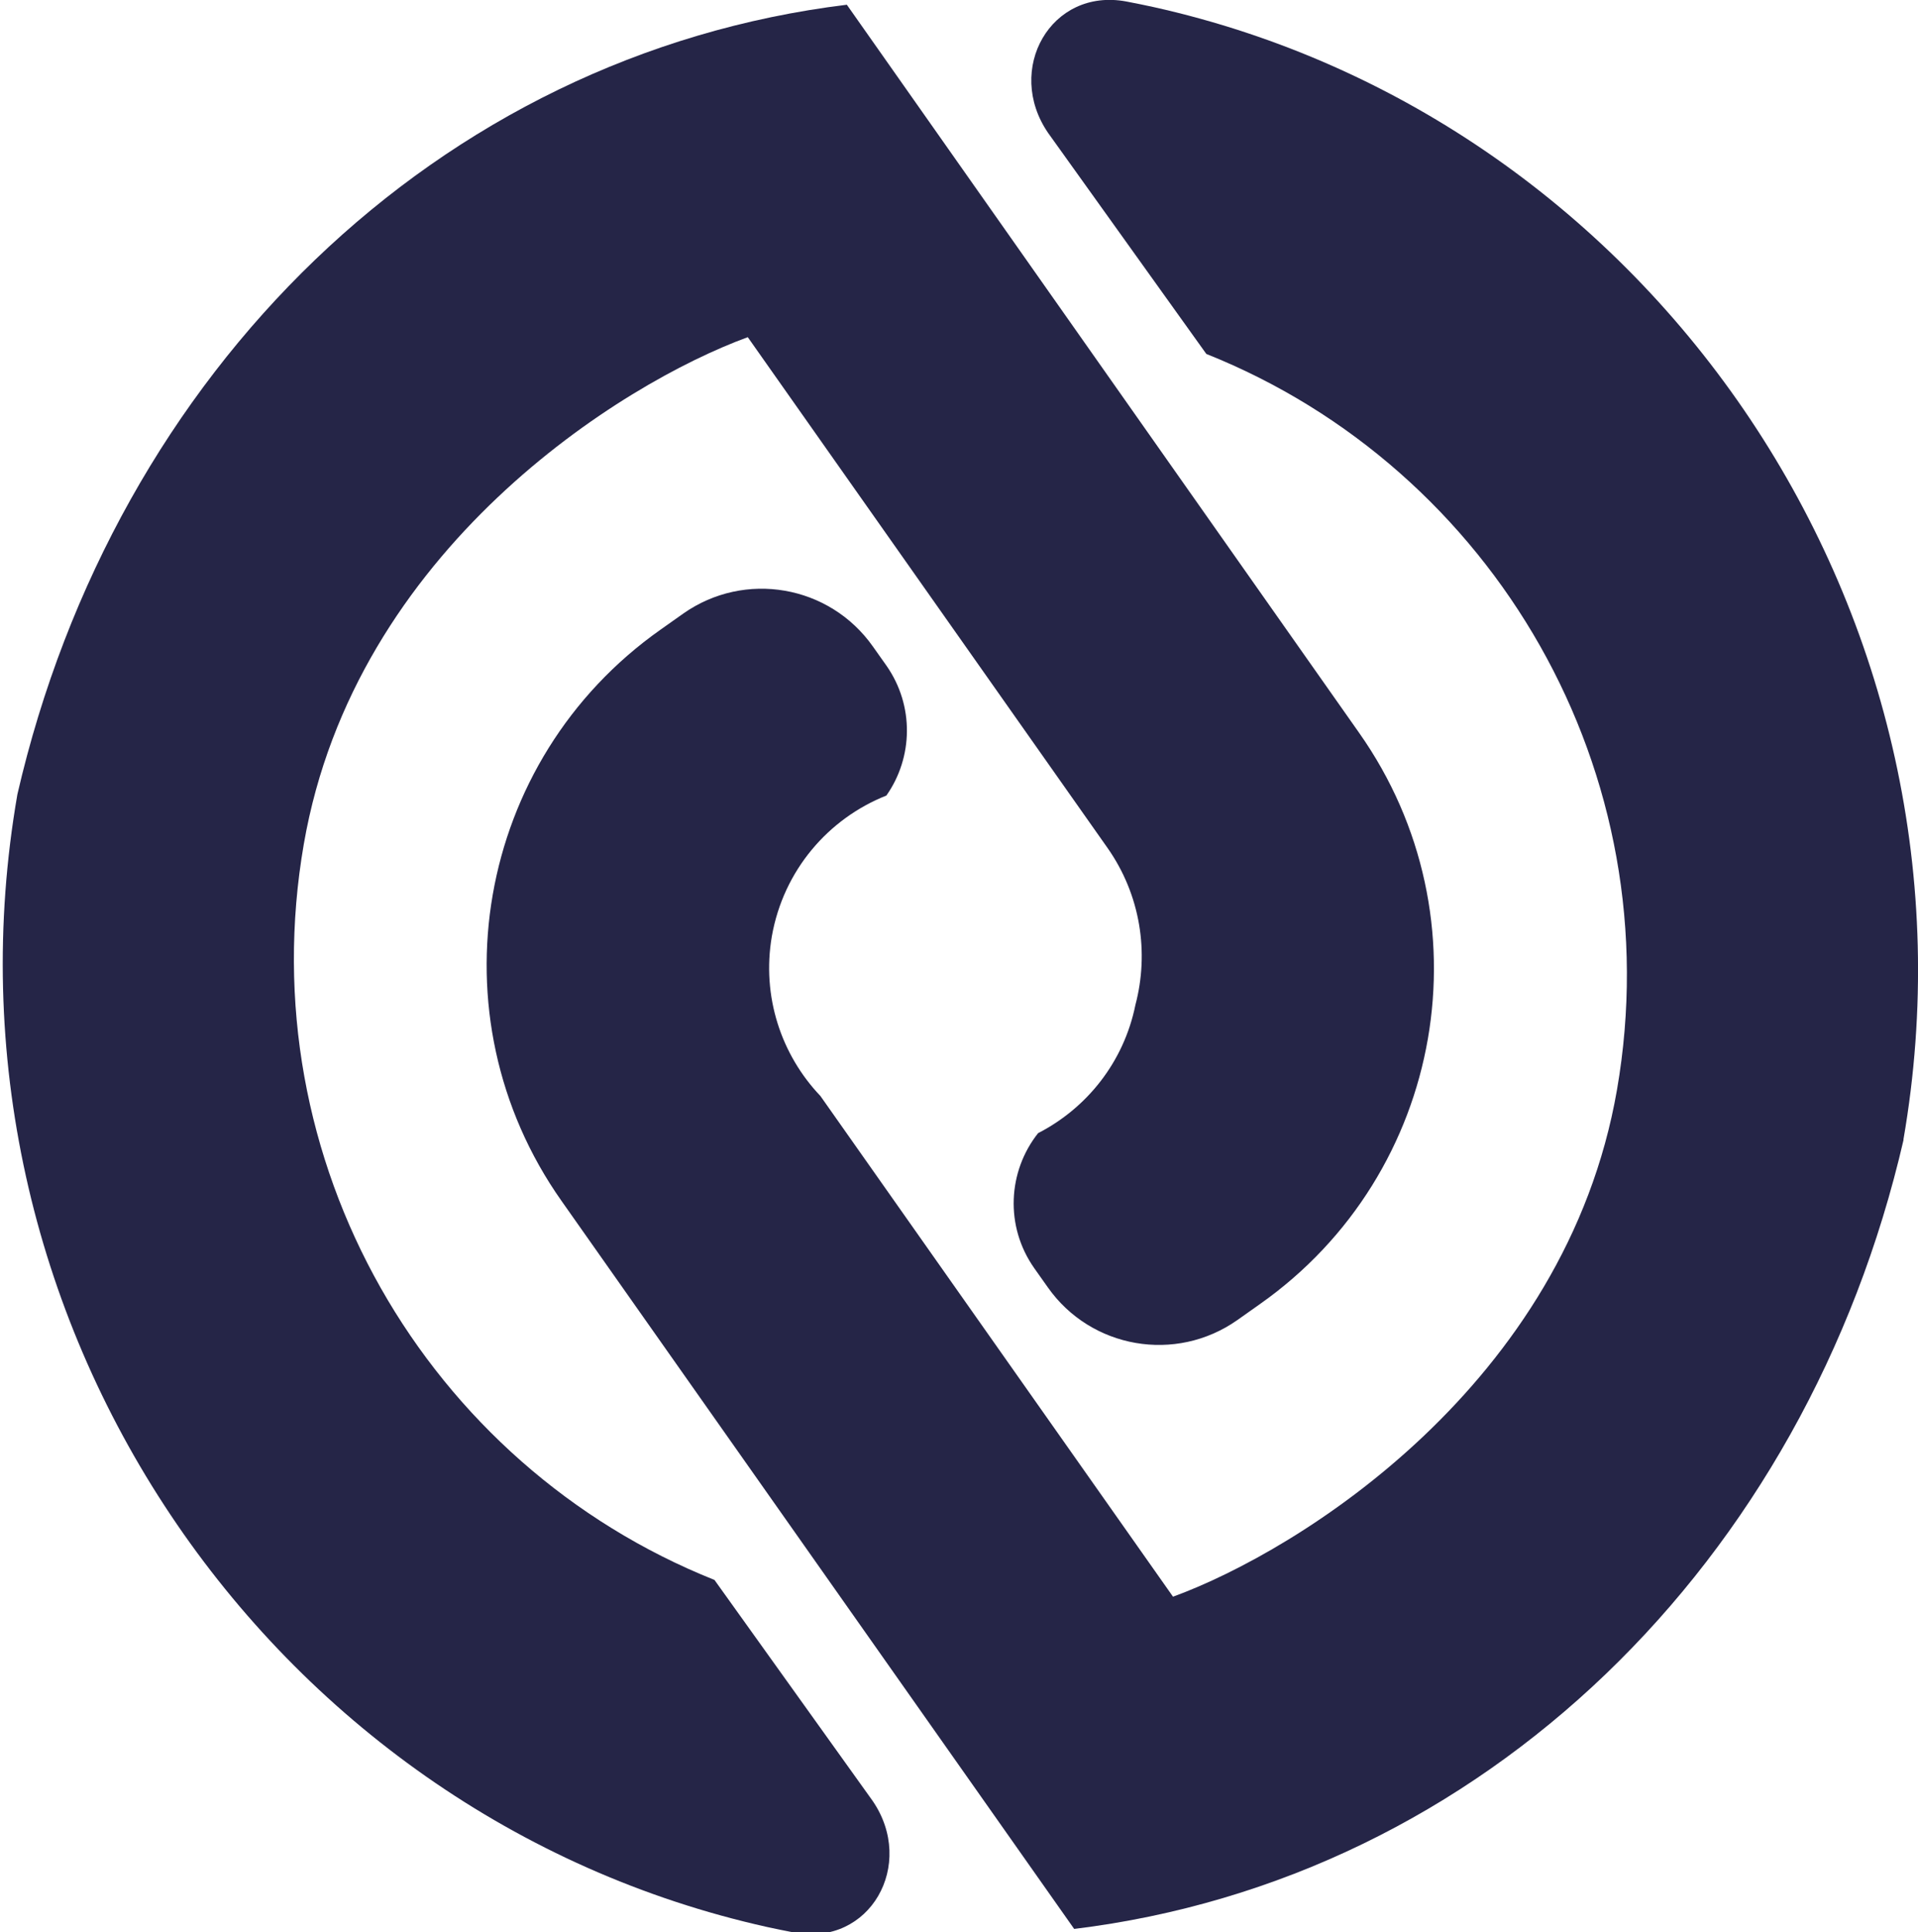
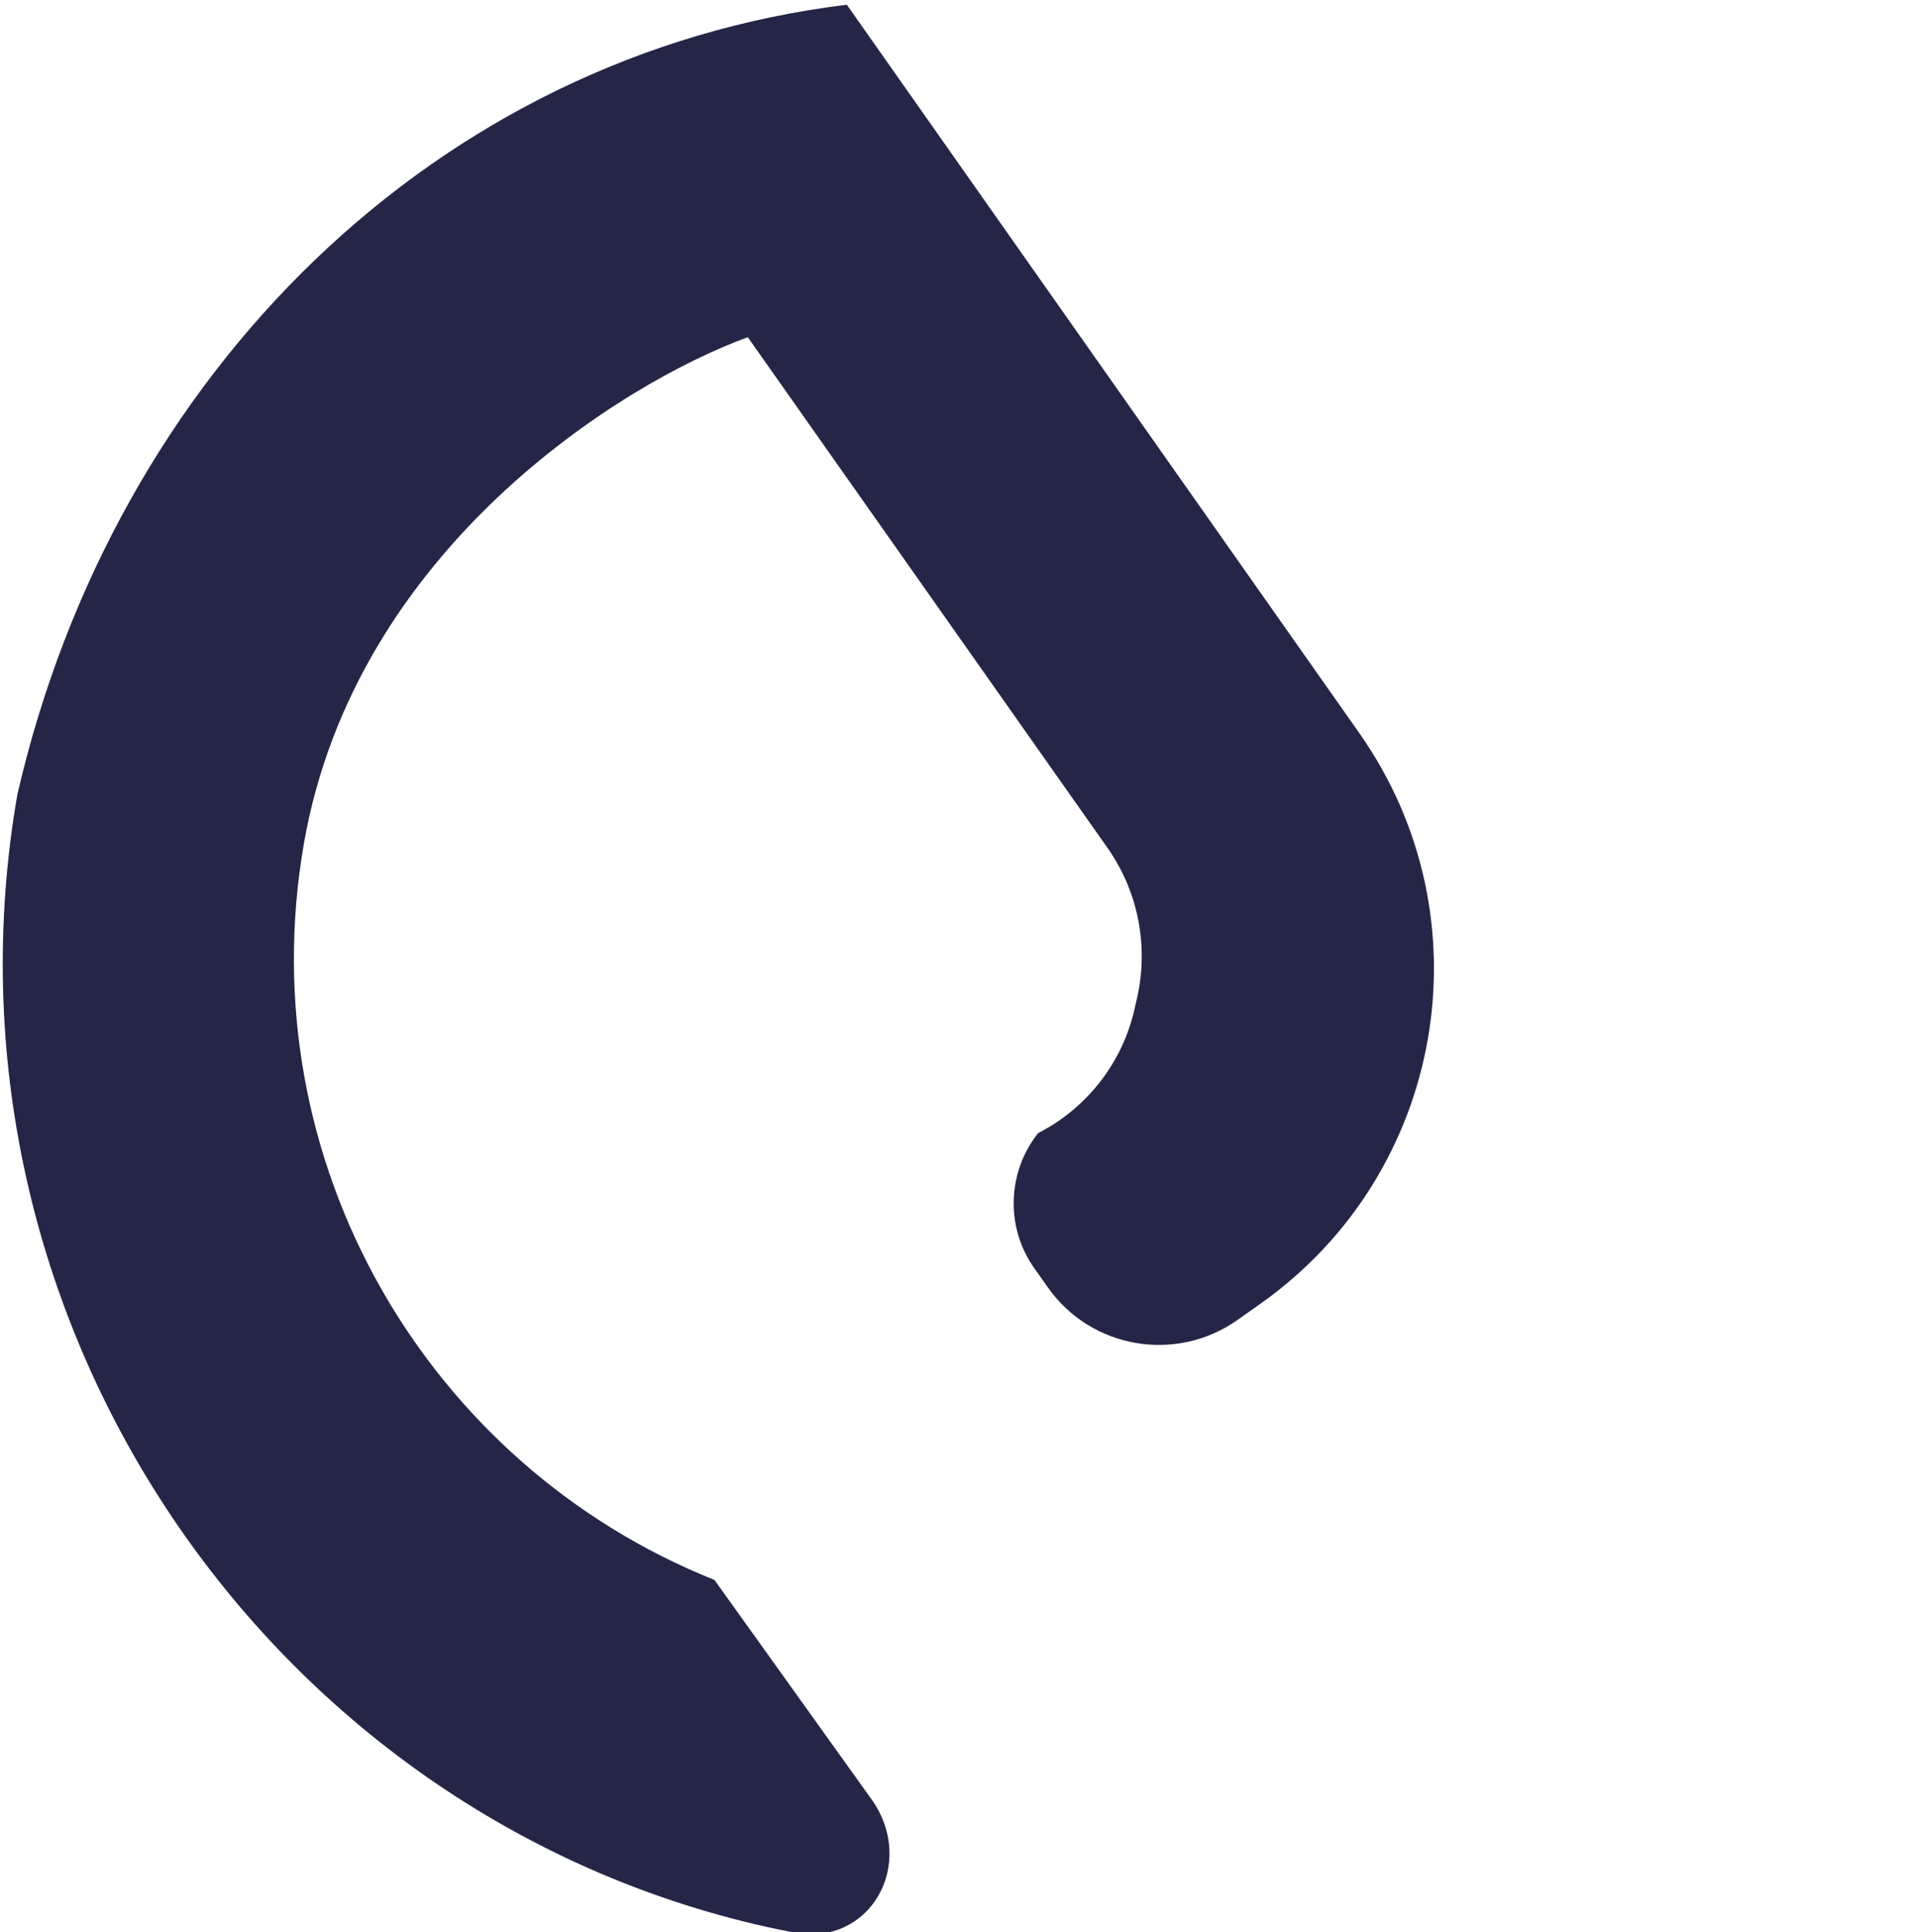
<svg xmlns="http://www.w3.org/2000/svg" id="Layer_1" data-name="Layer 1" viewBox="0 0 89.26 89.92">
  <defs>
    <style>
      .cls-1 {
        fill: #252547;
        fill-rule: evenodd;
        stroke-width: 0px;
      }
    </style>
  </defs>
  <path class="cls-1" d="M.81,36.96c-4.22,24.32,11.59,47.52,34.89,52.71.42.09.85.18,1.27.26,3.52.66,5.67-3.17,3.64-6.13l-7.36-10.28c-13.38-5.34-21.67-19.48-19.11-34.25,2.38-13.7,14.77-21.43,20.66-23.58l16.73,23.75c1.56,2.21,1.95,4.9,1.31,7.32-.54,2.67-2.27,4.81-4.53,5.97-1.41,1.78-1.55,4.33-.18,6.28l.63.89c2.01,2.86,5.96,3.54,8.82,1.53l1.06-.75c8.61-6.07,10.68-17.97,4.61-26.58L39.41.22C20.36,2.55,5.35,17.28.81,36.96Z" />
-   <path class="cls-1" d="M88.58,53.04C92.8,28.72,76.99,5.52,53.69.33c-.42-.09-.84-.18-1.27-.26-3.52-.66-5.67,3.17-3.64,6.12l7.36,10.28c13.38,5.34,21.67,19.48,19.11,34.25-2.38,13.7-14.77,21.43-20.66,23.58l-16.41-23.3c-1.82-1.91-2.74-4.63-2.26-7.43.54-3.07,2.63-5.48,5.33-6.55,1.24-1.76,1.31-4.18,0-6.05l-.63-.89c-2.02-2.86-5.96-3.54-8.82-1.53l-1.06.75c-8.61,6.07-10.68,17.97-4.61,26.58l23.86,33.88c19.05-2.33,34.06-17.06,38.6-36.73Z" />
</svg>